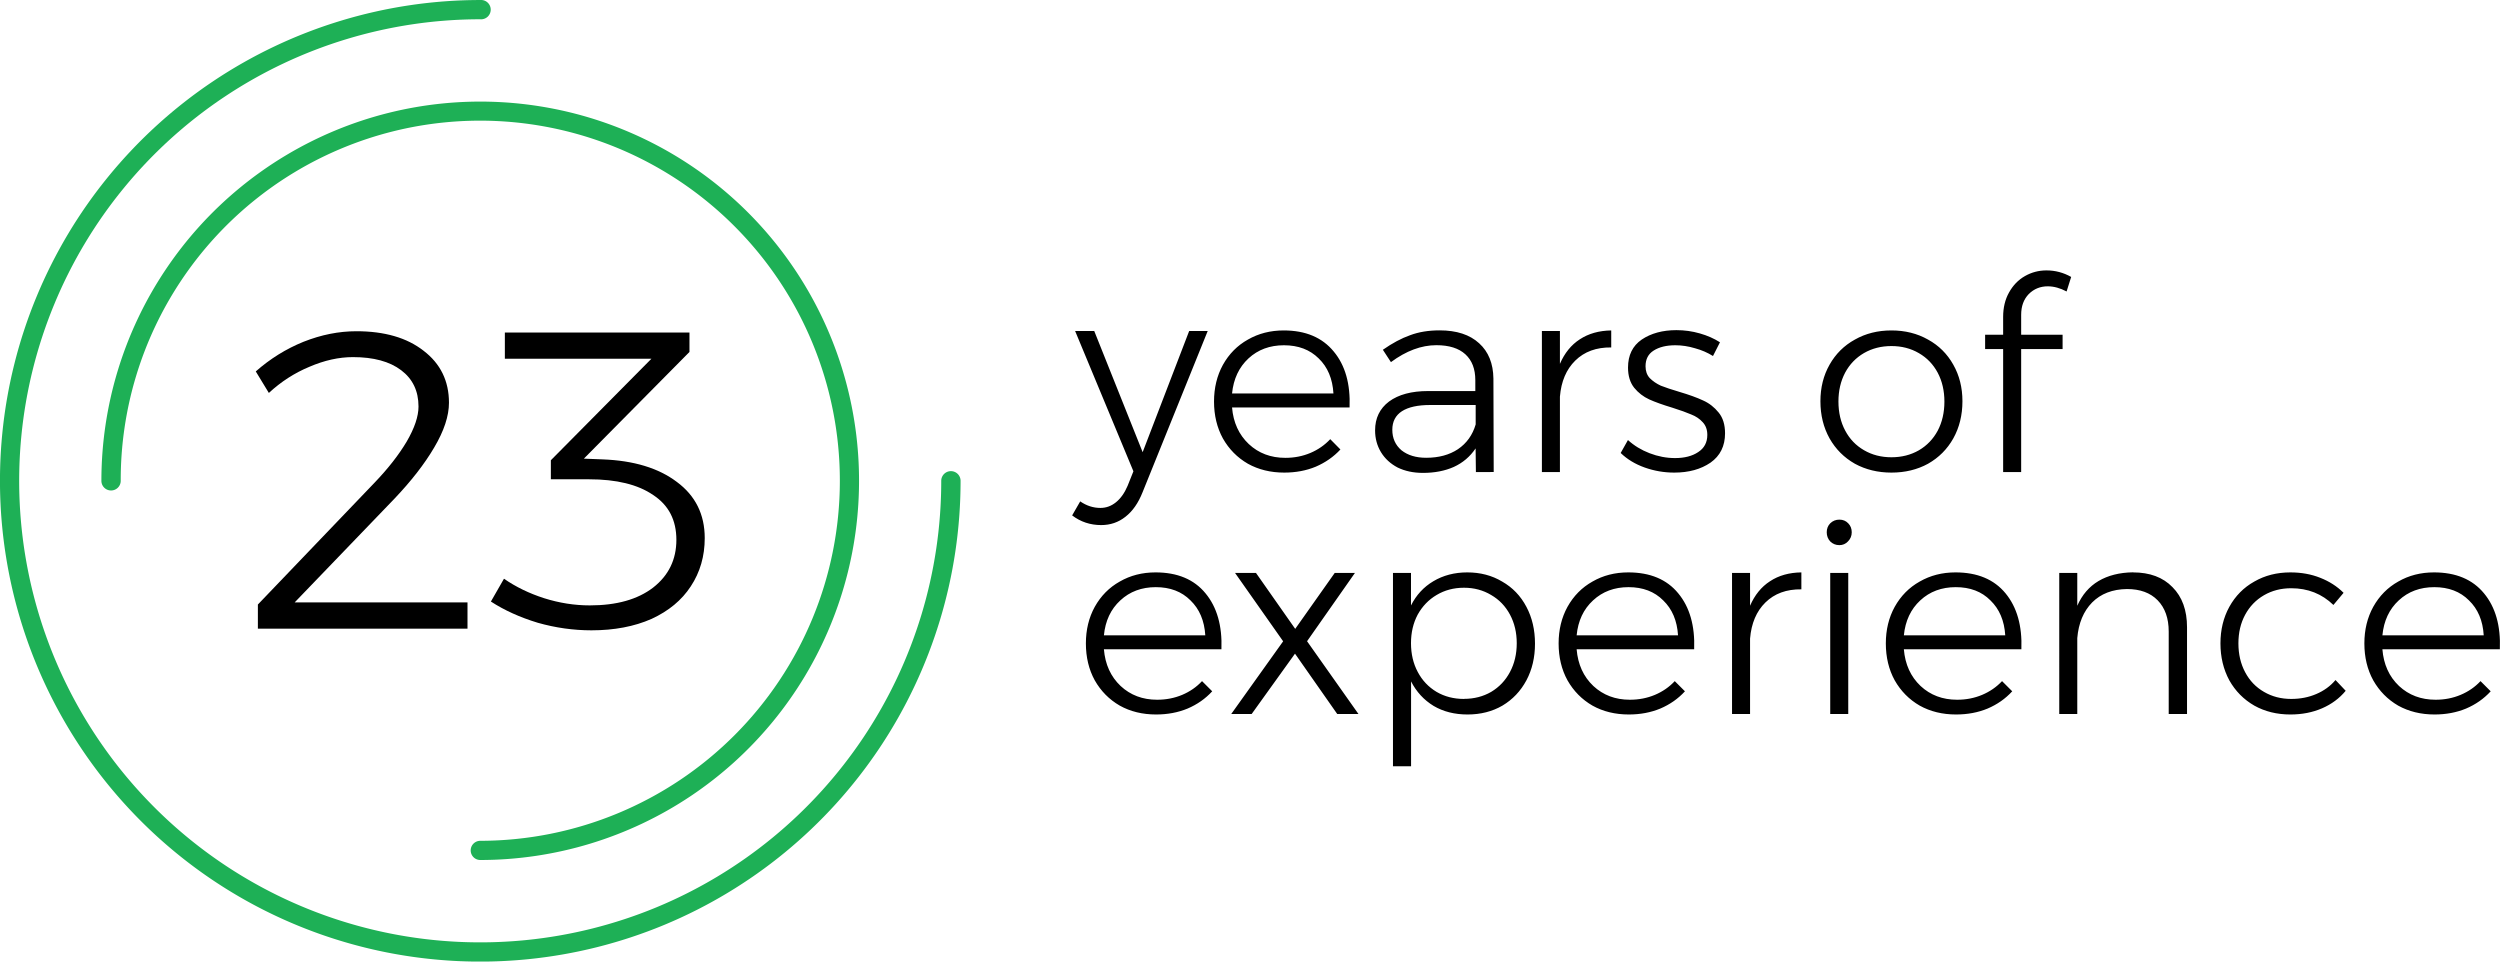
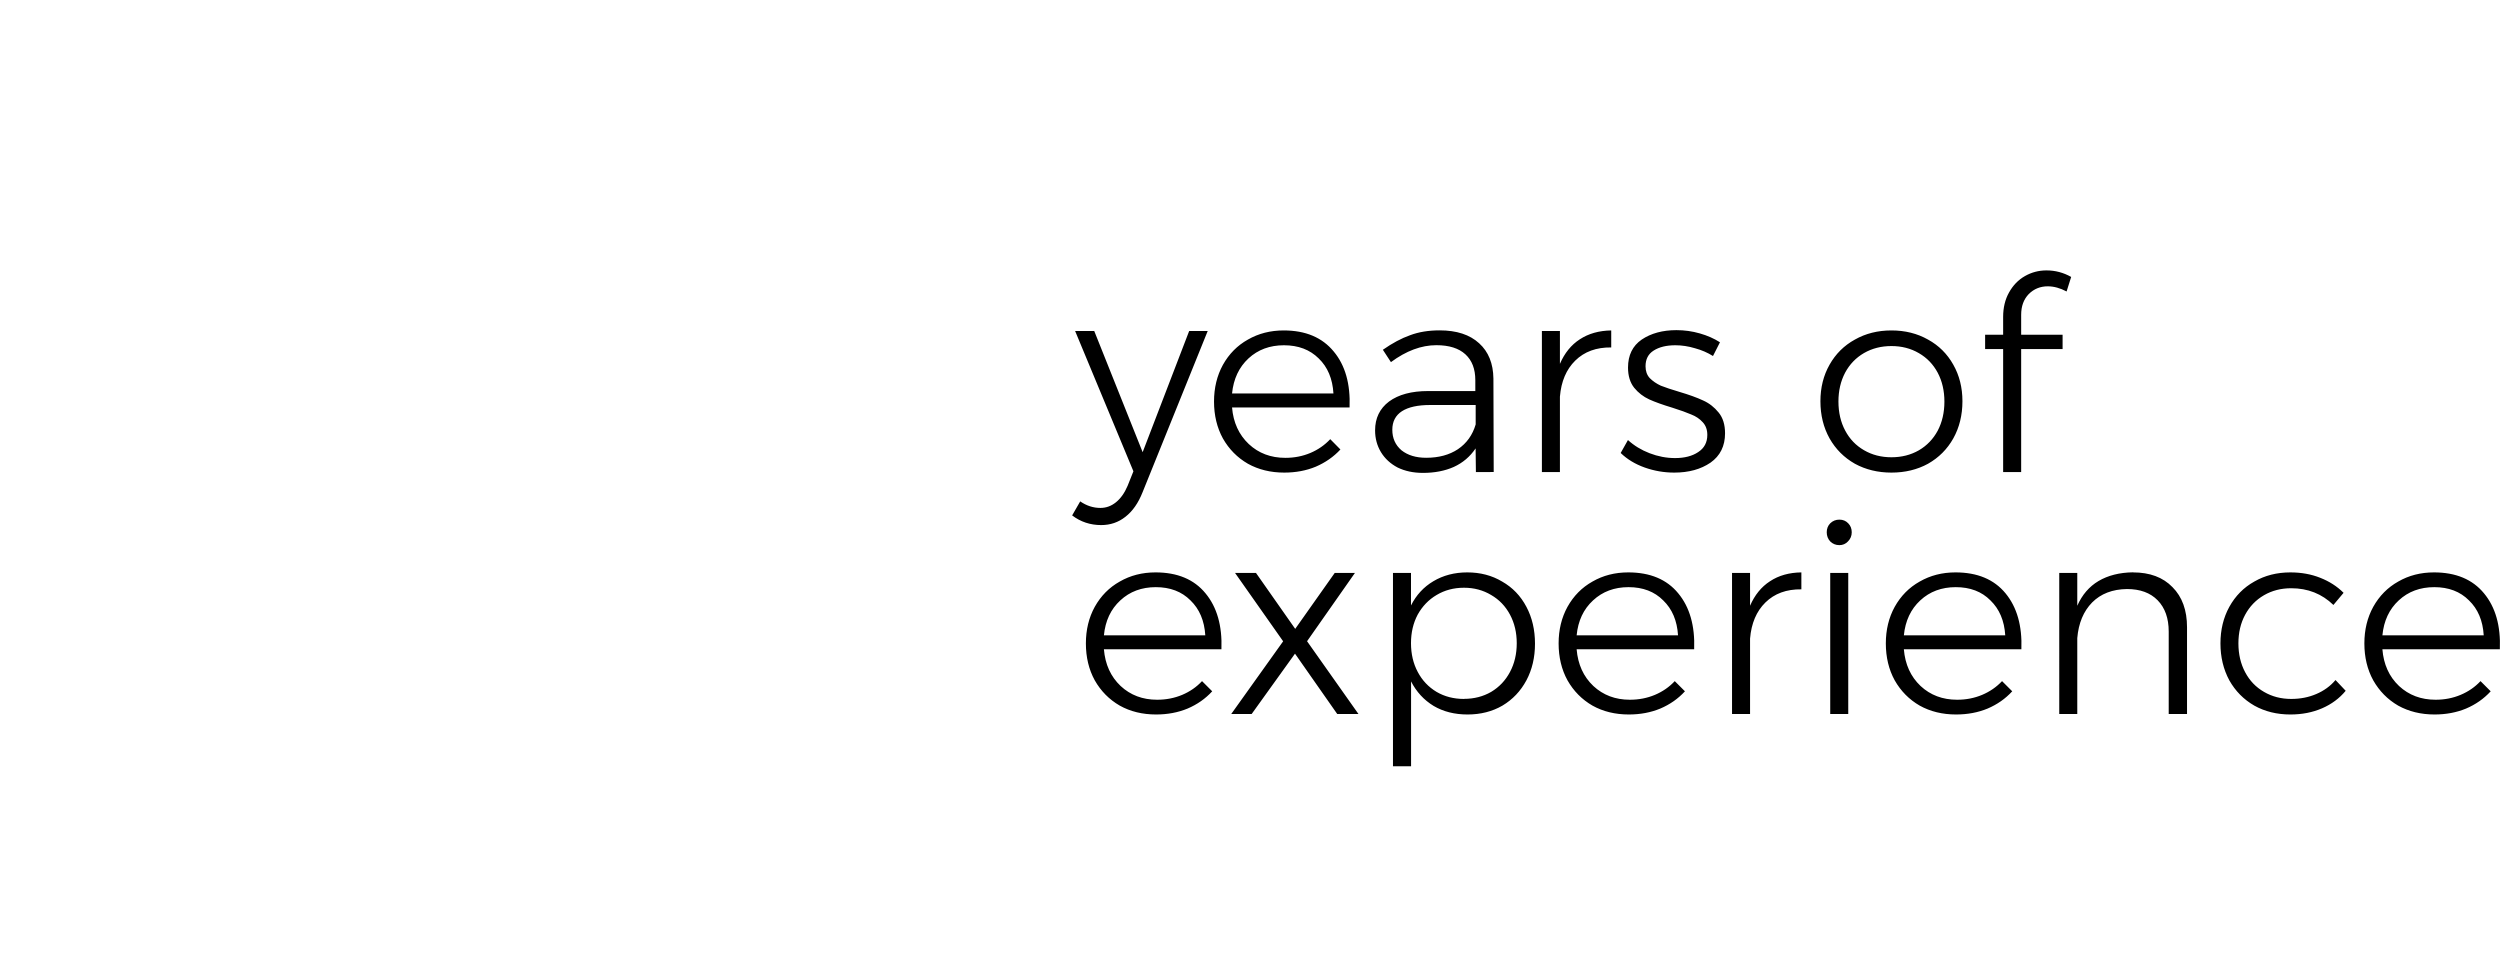
<svg xmlns="http://www.w3.org/2000/svg" viewBox="0 0 34.396 13.229" height="50.001" width="130">
-   <path d="M6.608 0A6.61 6.61 0 00.502 4.084a6.622 6.622 0 001.434 7.209 6.6 6.6 0 007.2 1.433 6.617 6.617 0 004.08-6.111.133.133 0 10-.266 0 6.35 6.35 0 01-3.916 5.867 6.337 6.337 0 01-6.912-1.377 6.354 6.354 0 01-1.375-6.92 6.344 6.344 0 015.86-3.92.133.133 0 100-.265z" fill="#1eb056" />
  <g>
    <path d="M15.72 6.772q-.088.223-.236.338-.144.114-.333.114-.226 0-.4-.133l.111-.193q.13.09.278.09.118 0 .214-.078.097-.078.16-.226l.08-.2-.802-1.93h.263l.666 1.667.64-1.667h.255zM17.662 4.546q.45 0 .688.29.237.284.218.77h-1.617q.026.31.23.503.203.19.503.19.185 0 .344-.067.159-.067.274-.19l.14.142q-.14.151-.34.237-.196.081-.433.081-.281 0-.5-.122-.218-.126-.344-.348-.122-.223-.122-.508 0-.281.122-.504.126-.226.344-.348.219-.126.493-.126zm.684.867q-.018-.304-.203-.482-.182-.181-.478-.181-.292 0-.488.181-.196.182-.226.482zM20.306 6.495l-.004-.326q-.114.17-.3.255-.184.082-.425.082-.196 0-.348-.074-.148-.078-.229-.211-.081-.134-.081-.3 0-.252.192-.397.196-.144.537-.144h.65V5.23q0-.23-.136-.355-.137-.126-.4-.126-.31 0-.625.233l-.111-.17q.196-.137.374-.2.177-.067.407-.067.351 0 .544.178.192.174.196.485l.004 1.286zm-.684-.197q.259 0 .437-.118.18-.122.244-.341v-.267h-.626q-.255 0-.388.085-.133.086-.133.256 0 .174.126.282.13.103.34.103zM21.462 5.006q.096-.223.274-.338.18-.118.432-.122v.234q-.307-.004-.495.181-.185.182-.211.496v1.038h-.248V4.554h.248zM23.568 4.898q-.111-.07-.248-.107-.137-.041-.27-.041-.185 0-.3.074-.11.07-.11.215 0 .1.058.163.063.063.152.104.093.037.255.085.2.059.326.118.126.056.215.167.088.107.088.285 0 .263-.2.404-.2.137-.499.137-.21 0-.407-.07-.196-.07-.33-.2l.1-.178q.126.115.297.181.174.067.351.067.196 0 .318-.082.126-.081.126-.237 0-.107-.063-.174-.063-.07-.159-.107-.092-.04-.259-.093-.196-.059-.318-.114-.122-.056-.207-.16-.085-.107-.085-.278 0-.255.188-.385.193-.13.478-.13.166 0 .322.045.155.044.277.122zM26.023 4.546q.282 0 .504.126.222.122.347.345.126.222.126.503 0 .286-.126.512-.125.222-.347.348-.222.122-.504.122-.28 0-.503-.122-.222-.126-.348-.348-.126-.226-.126-.512 0-.281.126-.503.126-.223.348-.345.222-.126.503-.126zm0 .215q-.21 0-.377.096-.167.097-.26.27-.092.175-.092.397 0 .226.093.4.092.174.259.27.166.097.377.097t.378-.096q.166-.097.259-.27.092-.175.092-.4 0-.223-.092-.397-.093-.174-.26-.27-.166-.097-.377-.097zM28.174 3.939q-.155 0-.262.107-.104.108-.104.285v.274h.57v.197h-.57v1.693h-.248V4.802h-.248v-.197h.248v-.244q0-.193.081-.337.082-.148.219-.226.137-.078.296-.078.181 0 .34.09l-.063.2q-.133-.071-.259-.071zM15.898 7.875q.452 0 .688.288.237.286.219.77h-1.617q.026.312.23.505.203.189.502.189.185 0 .345-.067.159-.067.273-.189l.14.14q-.14.153-.34.238-.196.081-.432.081-.282 0-.5-.122-.218-.126-.344-.348-.122-.222-.122-.508 0-.281.122-.503.126-.226.344-.348.218-.126.492-.126zm.685.866q-.019-.303-.204-.481-.181-.182-.477-.182-.292 0-.488.182-.197.181-.226.481zM16.992 7.882h.288l.54.77.544-.77h.278l-.659.94.707 1.001h-.292l-.581-.83-.596.83h-.281l.714-1zM20.187 7.875q.27 0 .48.126.215.122.334.348.118.222.118.507 0 .282-.118.504-.119.222-.33.348-.21.122-.48.122-.267 0-.467-.118-.2-.122-.31-.337v1.167h-.249v-2.66h.248v.448q.108-.215.307-.333.204-.122.467-.122zm-.045 1.74q.208 0 .374-.096.167-.1.259-.274.093-.174.093-.396 0-.219-.093-.393-.093-.174-.259-.27-.166-.1-.374-.1-.21 0-.377.1-.163.096-.26.27-.092.174-.092.393 0 .222.093.396.092.174.259.274.166.097.377.097zM22.402 7.875q.452 0 .688.288.237.286.219.77h-1.617q.026.312.23.505.203.189.502.189.185 0 .345-.067.159-.067.273-.189l.14.14q-.14.153-.34.238-.196.081-.432.081-.282 0-.5-.122-.218-.126-.344-.348-.122-.222-.122-.508 0-.281.122-.503.126-.226.344-.348.218-.126.492-.126zm.685.866q-.019-.303-.204-.481-.181-.182-.477-.182-.292 0-.488.182-.197.181-.226.481zM24.078 8.334q.096-.222.274-.337.18-.119.432-.122v.233q-.307-.004-.495.181-.185.182-.211.497v1.037h-.248V7.882h.248zM25.181 7.882h.248v1.941h-.248zm.126-.733q.074 0 .122.051.048.049.048.123t-.052.126q-.048.051-.118.051-.074 0-.126-.051-.048-.052-.048-.126 0-.074.048-.123.052-.051.126-.051zM26.904 7.875q.452 0 .689.288.236.286.218.77h-1.617q.026.312.23.505.203.189.503.189.185 0 .344-.067.159-.067.274-.189l.14.14q-.14.153-.34.238-.196.081-.433.081-.281 0-.5-.122-.218-.126-.344-.348-.122-.222-.122-.508 0-.281.122-.503.126-.226.344-.348.219-.126.492-.126zm.685.866q-.019-.303-.204-.481-.18-.182-.477-.182-.292 0-.488.182-.196.181-.226.481zM29.346 7.875q.348 0 .544.203.2.2.2.552v1.193h-.252V8.689q0-.274-.152-.43-.151-.155-.422-.155-.3.004-.48.185-.178.182-.204.49v1.044h-.248V7.882h.248v.452q.1-.226.292-.34.196-.116.474-.12zM32.104 8.323q-.237-.23-.581-.23-.208 0-.374.096-.167.097-.26.27-.092.171-.092.393 0 .223.093.397.092.174.259.27.166.097.374.097.188 0 .344-.067.159-.067.266-.193l.14.148q-.129.156-.325.241-.196.085-.436.085-.278 0-.496-.122-.219-.126-.344-.348-.122-.226-.122-.508 0-.281.122-.503.125-.226.344-.348.218-.126.496-.126.225 0 .41.074.189.074.322.207zM33.488 7.875q.451 0 .688.288.237.286.218.77h-1.616q.025.312.229.505.203.189.503.189.185 0 .344-.067.16-.067.274-.189l.14.14q-.14.153-.34.238-.196.081-.433.081-.28 0-.5-.122-.217-.126-.343-.348-.122-.222-.122-.508 0-.281.122-.503.126-.226.344-.348.218-.126.492-.126zm.684.866q-.018-.303-.203-.481-.181-.182-.477-.182-.293 0-.489.182-.196.181-.225.481z" />
  </g>
  <g>
-     <path d="M6.432 8.288v.361H3.548v-.332l1.605-1.676q.279-.291.442-.565.163-.28.163-.483 0-.32-.239-.5-.238-.18-.663-.18-.29 0-.599.133-.308.128-.558.36l-.18-.296q.297-.262.657-.408.366-.145.727-.145.581 0 .924.268.35.267.35.716 0 .273-.204.617-.198.337-.547.704L4.054 8.288zM8.289 6.32q.645.024 1.023.31.384.284.384.773 0 .373-.192.664-.186.285-.54.448-.356.157-.827.157-.372 0-.738-.104-.366-.111-.645-.292l.18-.314q.244.169.552.268.314.099.628.099.553 0 .872-.245.32-.25.32-.657 0-.408-.32-.617-.314-.216-.883-.216h-.524v-.262l1.384-1.397H6.946v-.36h2.54v.267L8.033 6.31z" />
-   </g>
-   <path d="M6.608 11.832a5.211 5.211 0 004.814-3.221 5.221 5.221 0 00-1.129-5.686 5.208 5.208 0 00-5.68-1.13 5.22 5.22 0 00-3.218 4.82.133.133 0 10.266 0 4.944 4.944 0 018.445-3.502 4.954 4.954 0 01-3.498 8.455.132.132 0 100 .264z" fill="#1eb056" />
+     </g>
</svg>